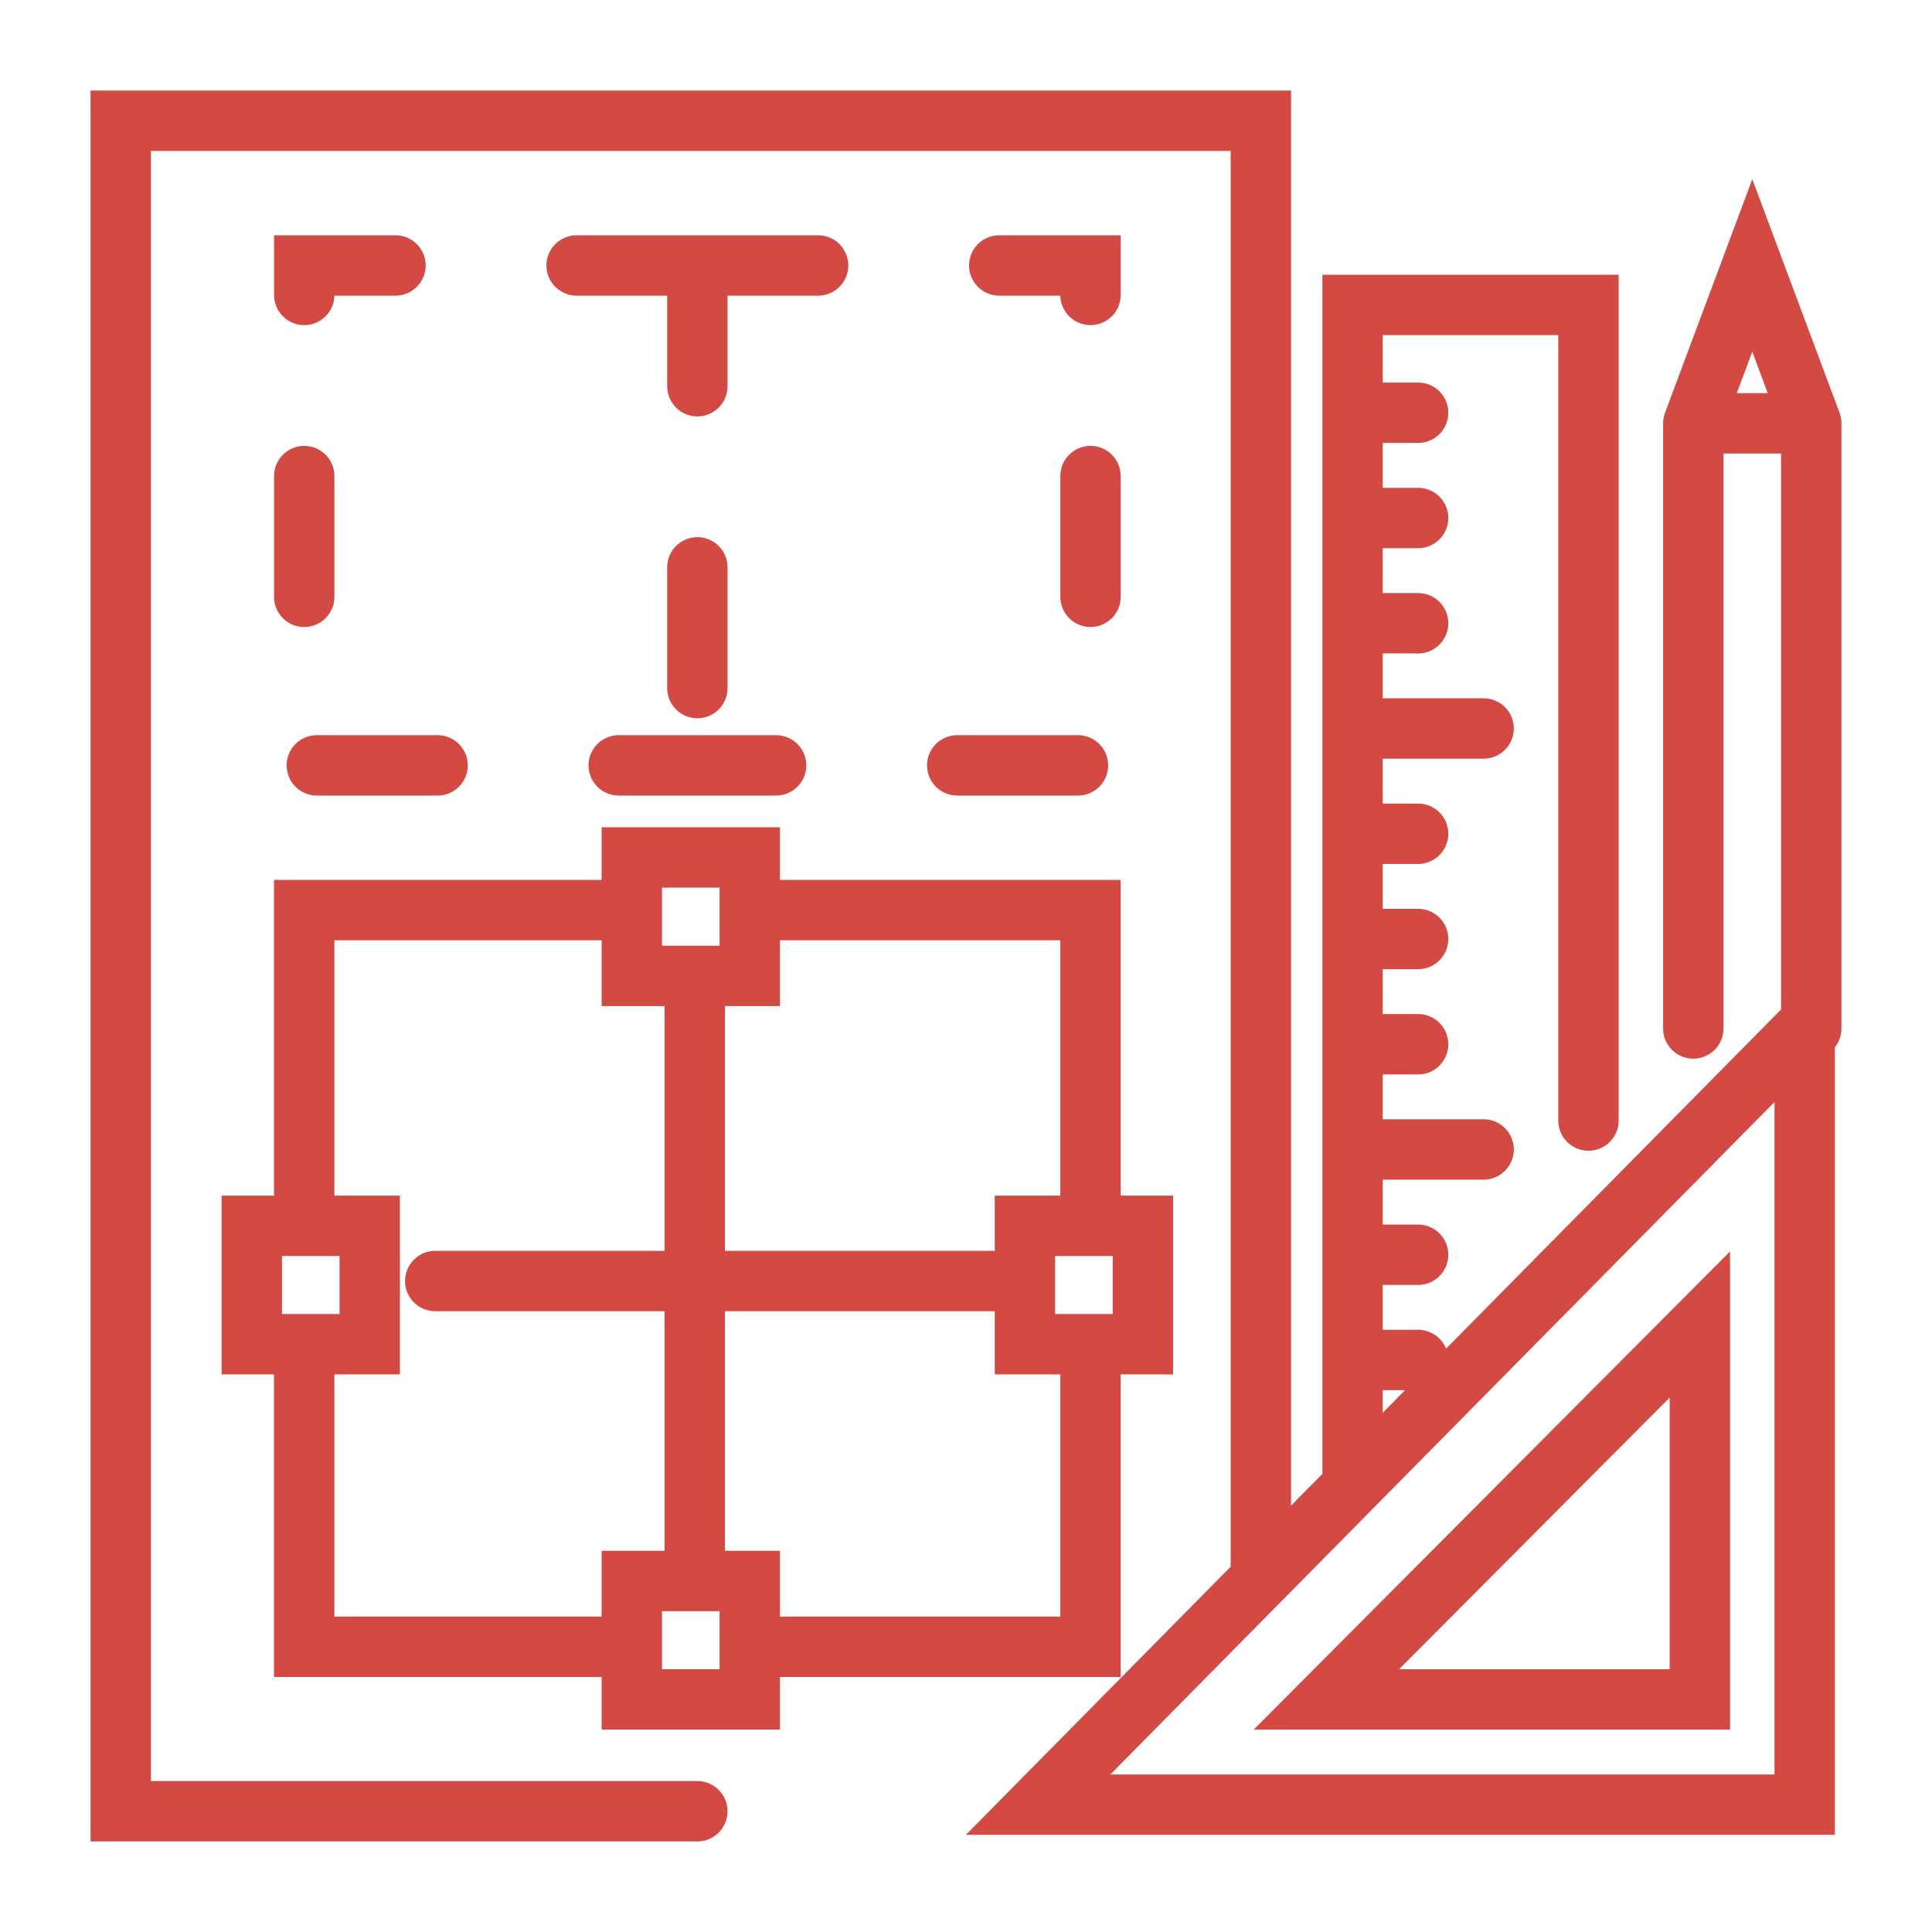
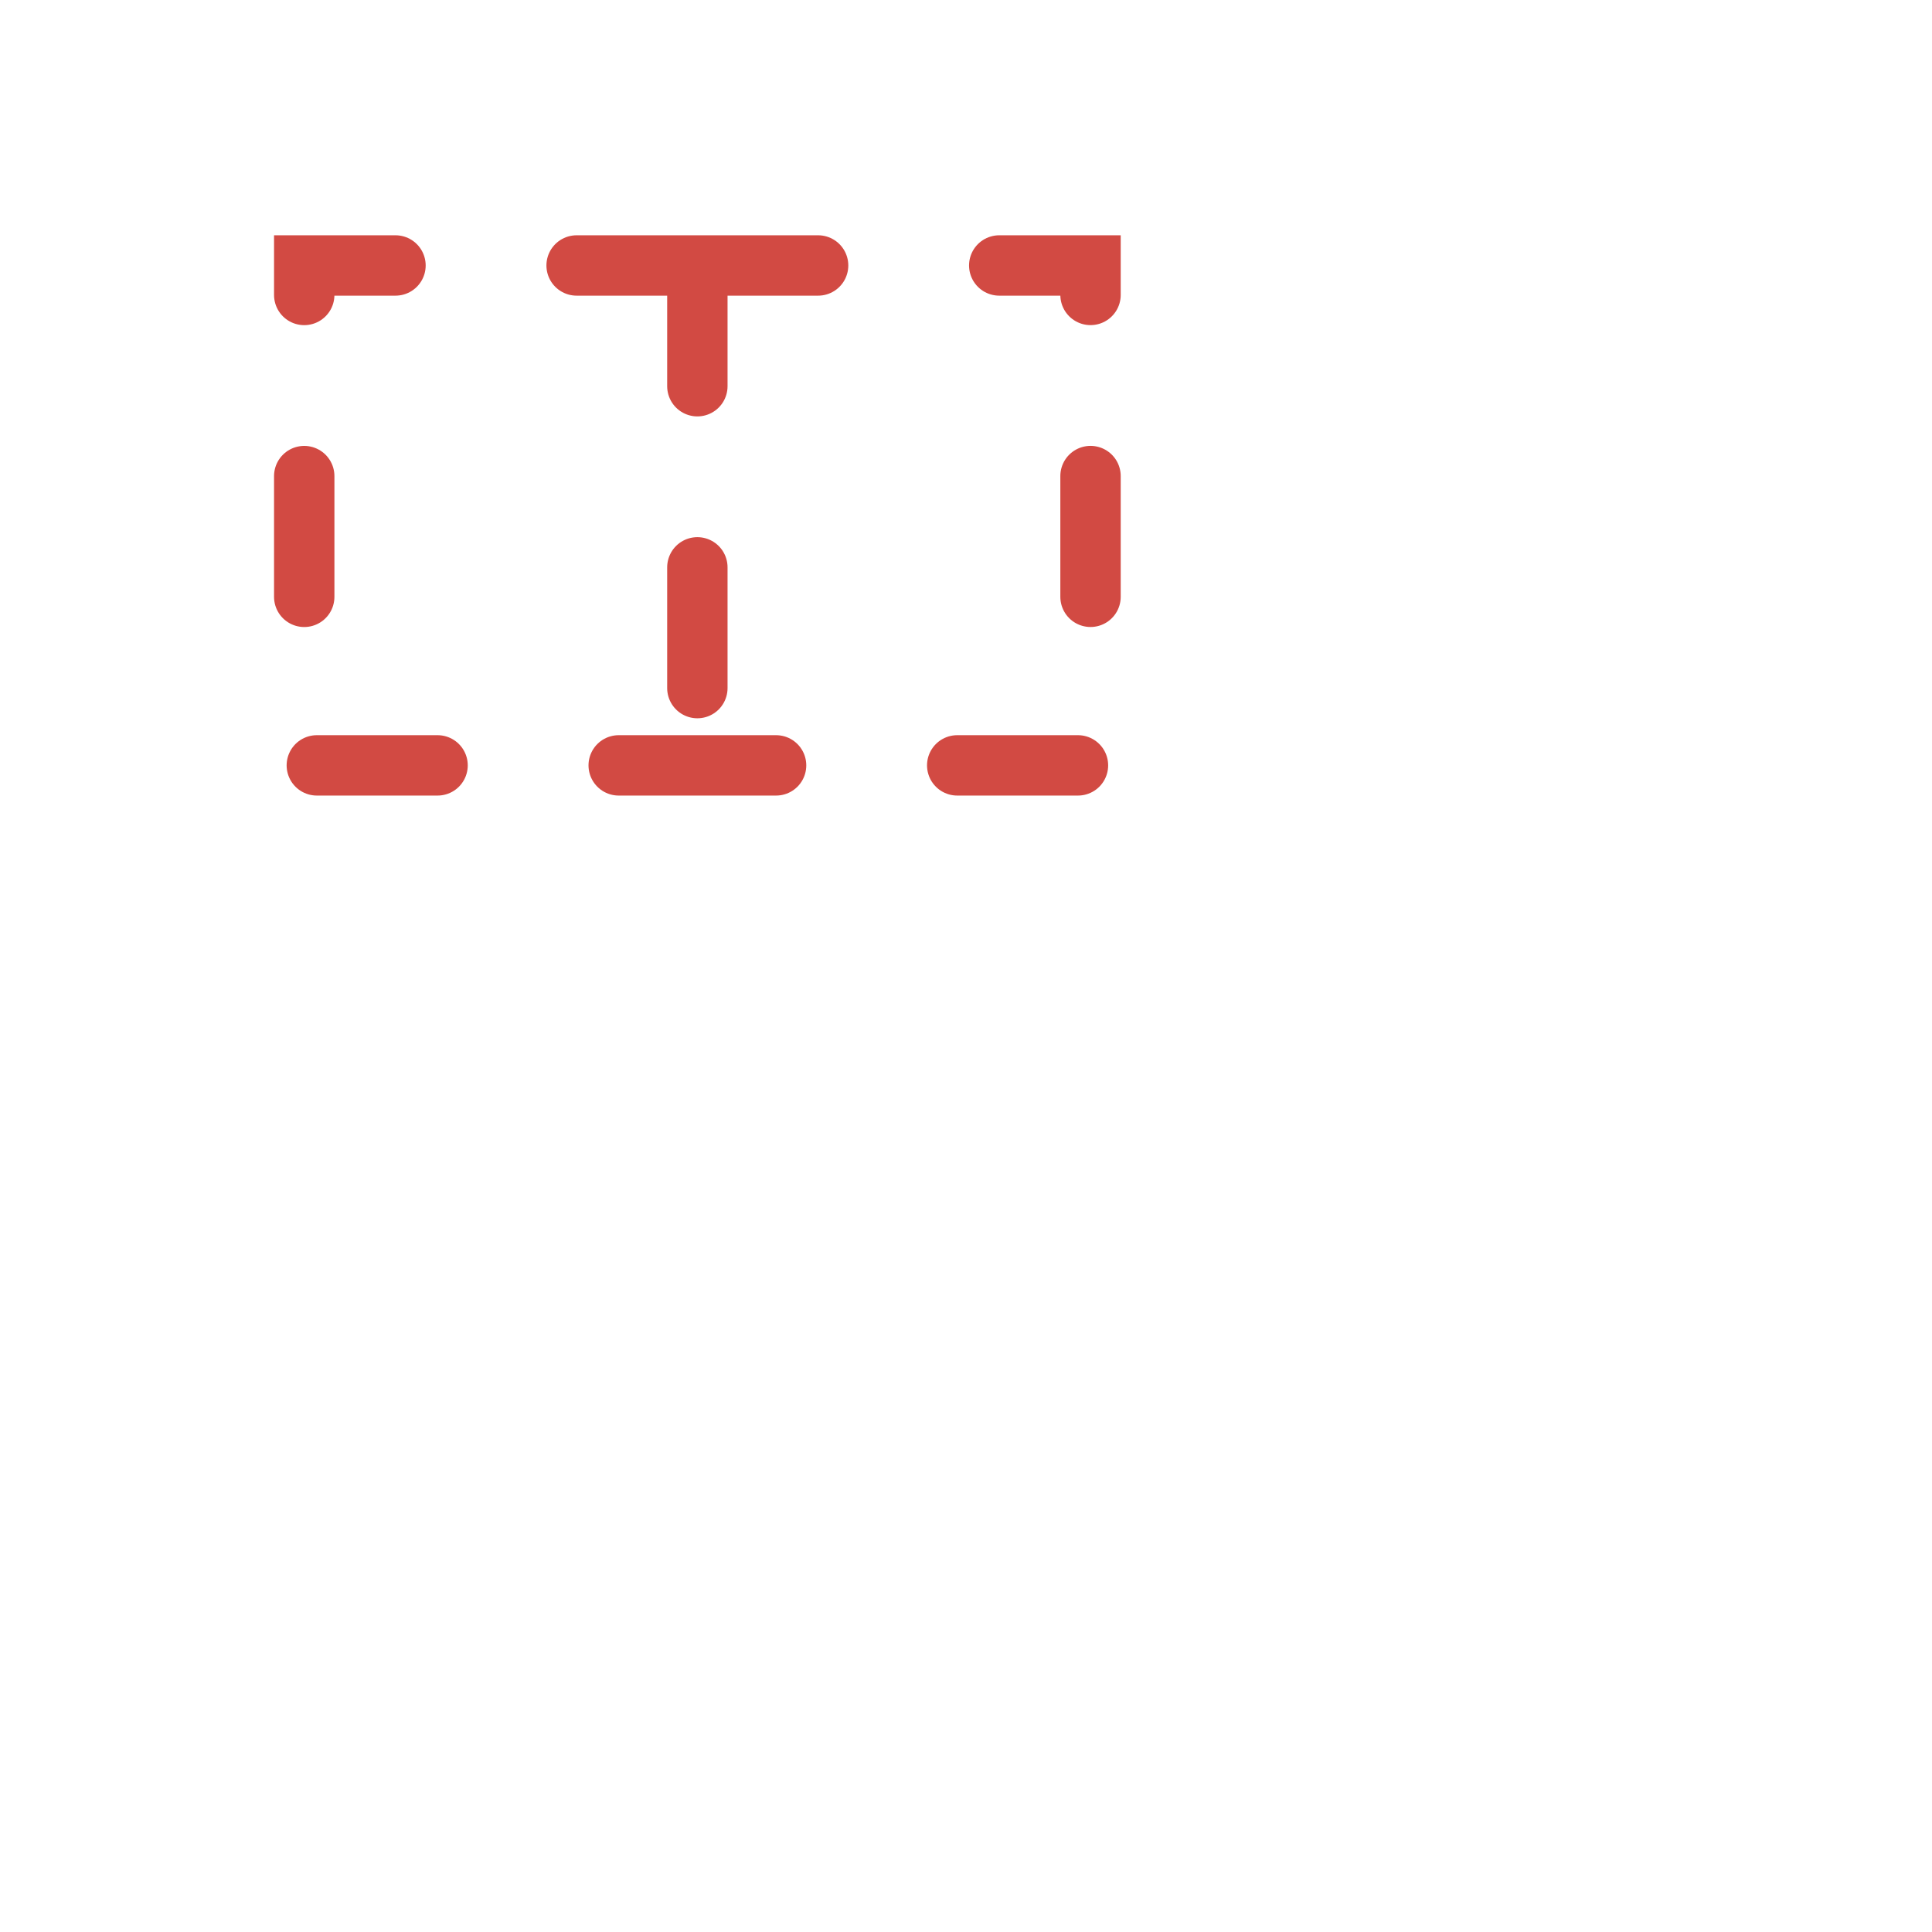
<svg xmlns="http://www.w3.org/2000/svg" width="64" height="64" viewBox="0 0 64 64" fill="none">
-   <path d="M44.806 49.105V10.101H52.62V37.12M41.767 51.938V4H4V60H23.101M36.124 44.529V54.552H24.837M36.124 40.607V30.148H24.837M20.93 54.552H10.077V44.529M10.077 40.607V30.148H20.93M23.015 32.327V52.373M14.418 42.436L33.953 42.436M44.806 13.673H46.977M44.806 17.16H46.977M44.806 20.646H46.977M44.806 27.619H46.977M44.806 31.105H46.977M44.806 34.592H46.977M44.806 41.565H46.977M44.806 45.051H46.977M44.806 24.132H49.147M44.806 38.078H49.147M56.093 14.023H60M56.093 14.023V34.07M56.093 14.023L58.047 8.794L60 14.023M60 14.023V34.07M20.93 28.404H24.837V32.327H20.93V28.404ZM20.93 52.373H24.837V56.295H20.93V52.373ZM33.953 40.607H37.86V44.529H33.953V40.607ZM8.341 40.607H12.248V44.529H8.341V40.607ZM34.388 59.782L59.783 34.07V59.782H34.388ZM56.31 56.296V43.876L43.938 56.296H56.31Z" stroke="#D24A43" stroke-width="2" stroke-linecap="round" />
  <path d="M23.101 8.794H10.078V25.354H23.101M23.101 8.794H36.125V25.354H23.101M23.101 8.794V25.354" stroke="#D24A43" stroke-width="2" stroke-linecap="round" stroke-dasharray="4 6" />
</svg>